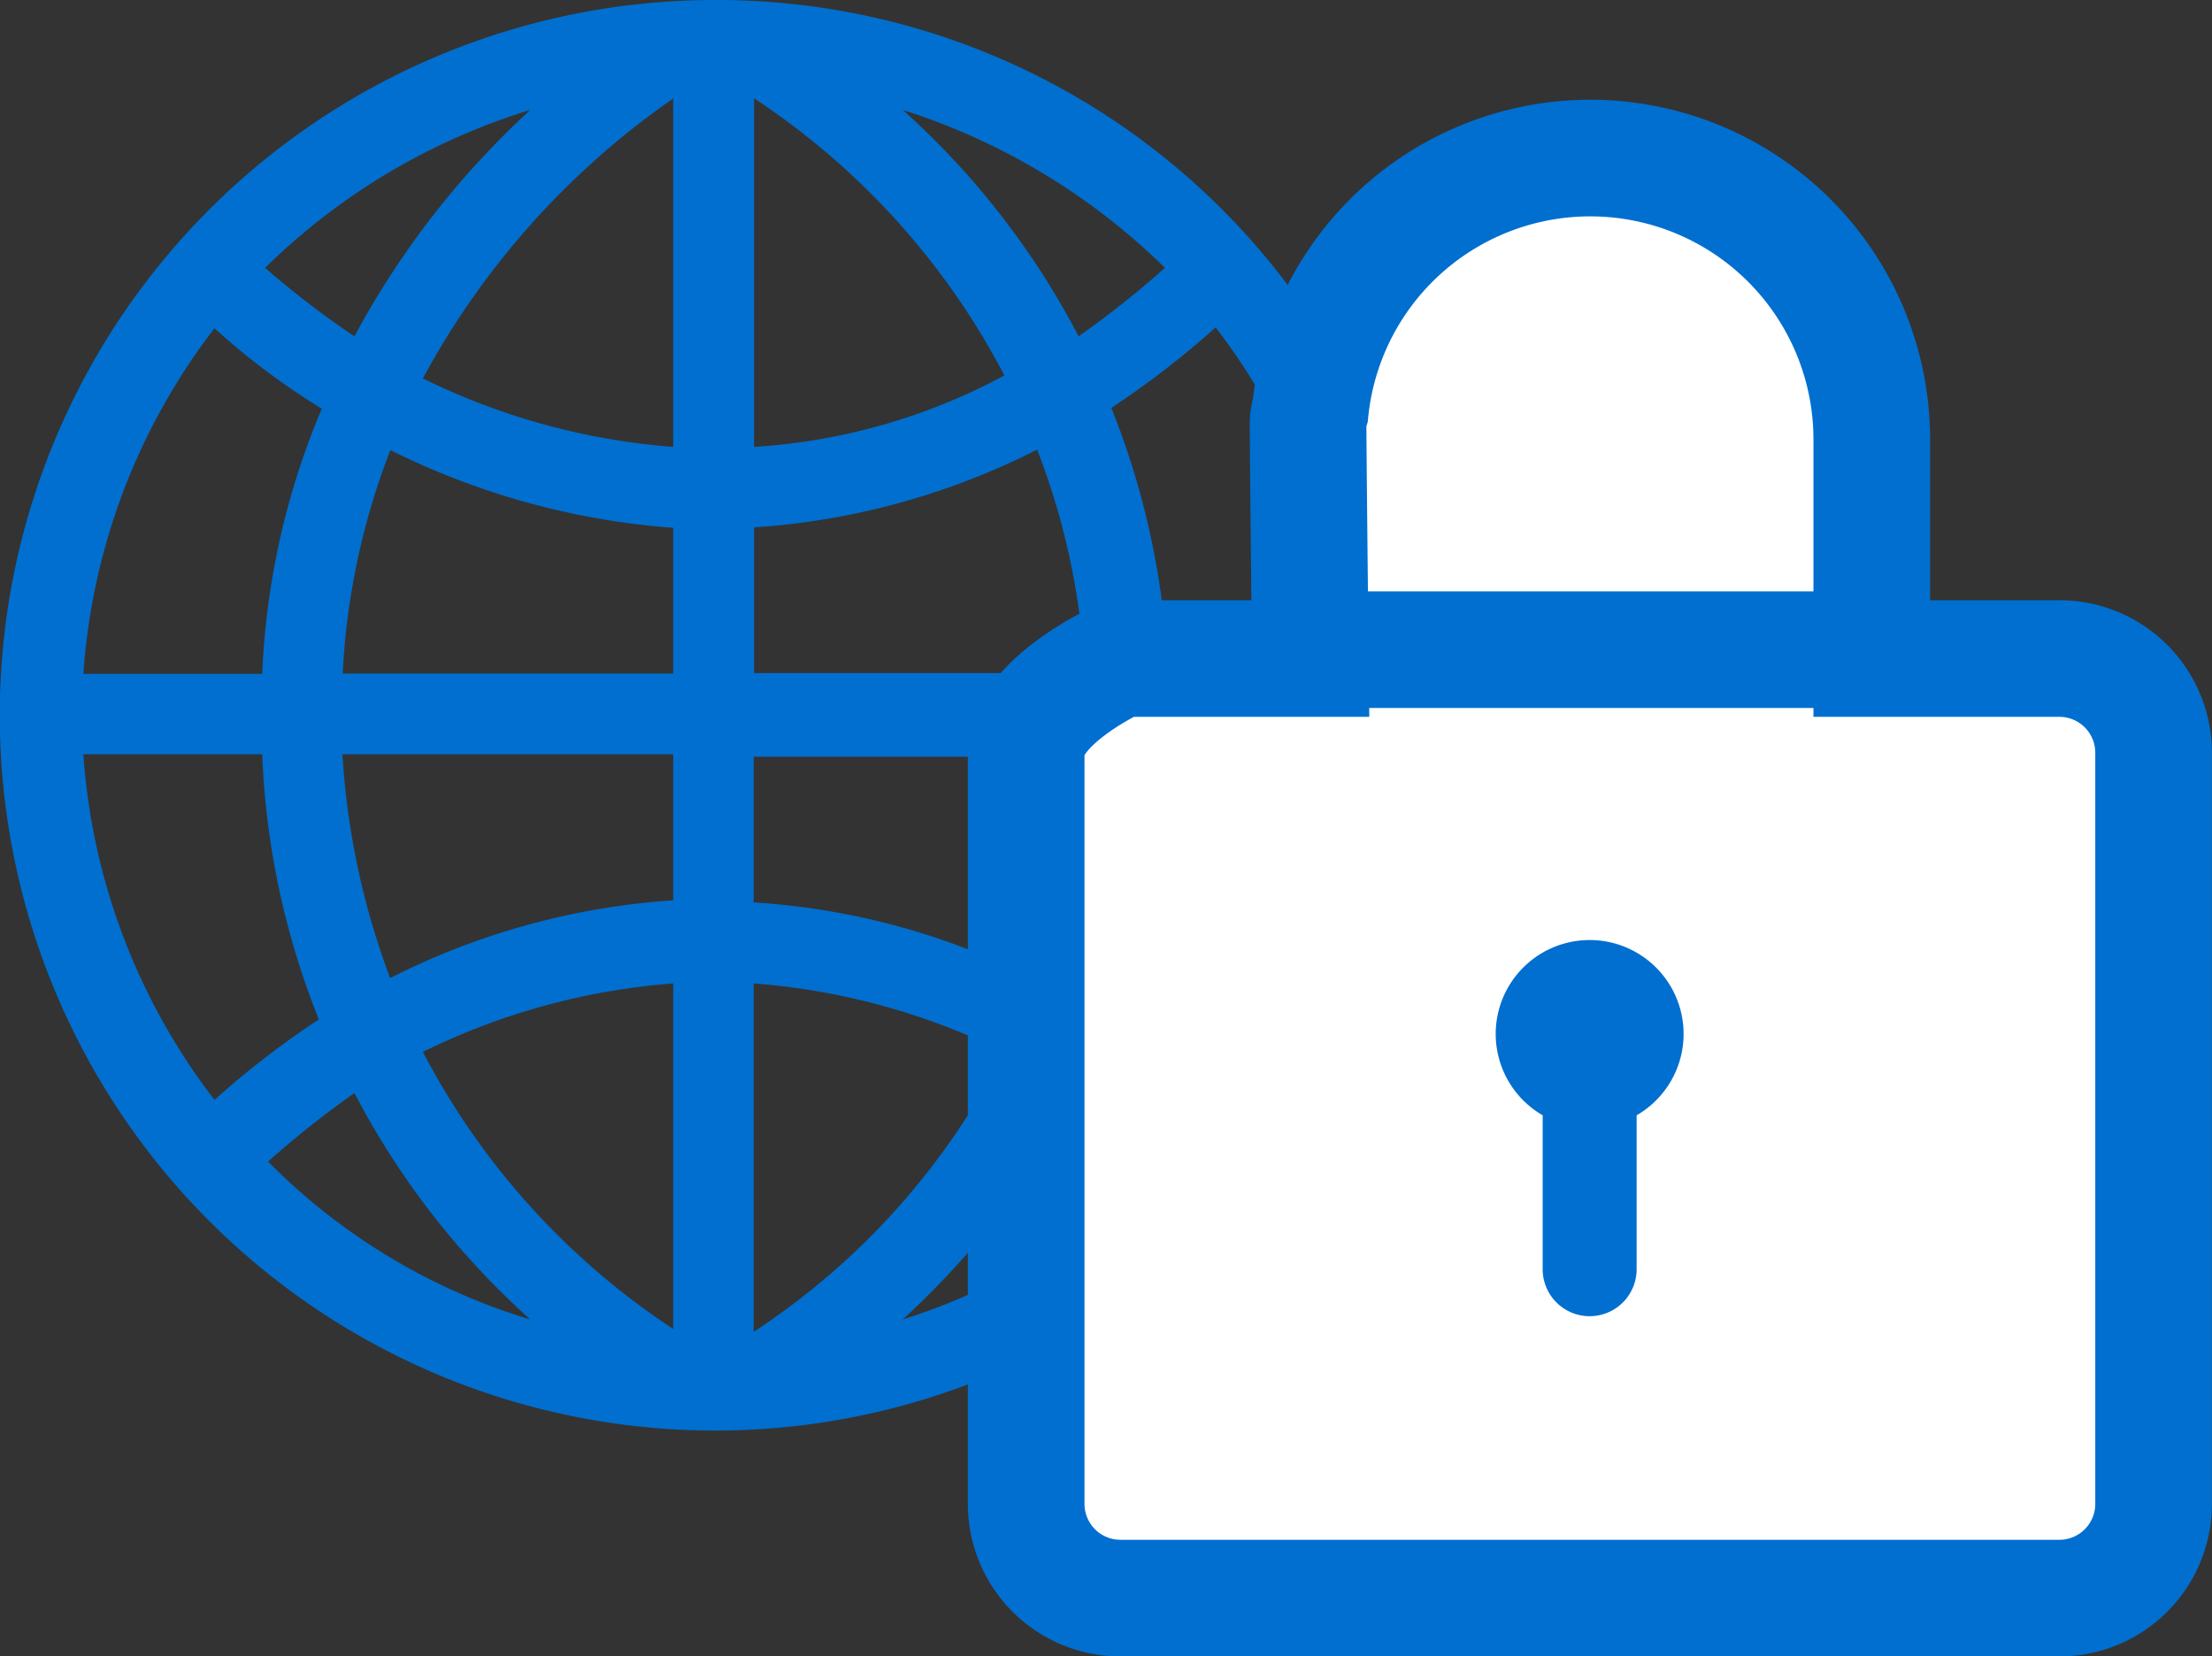
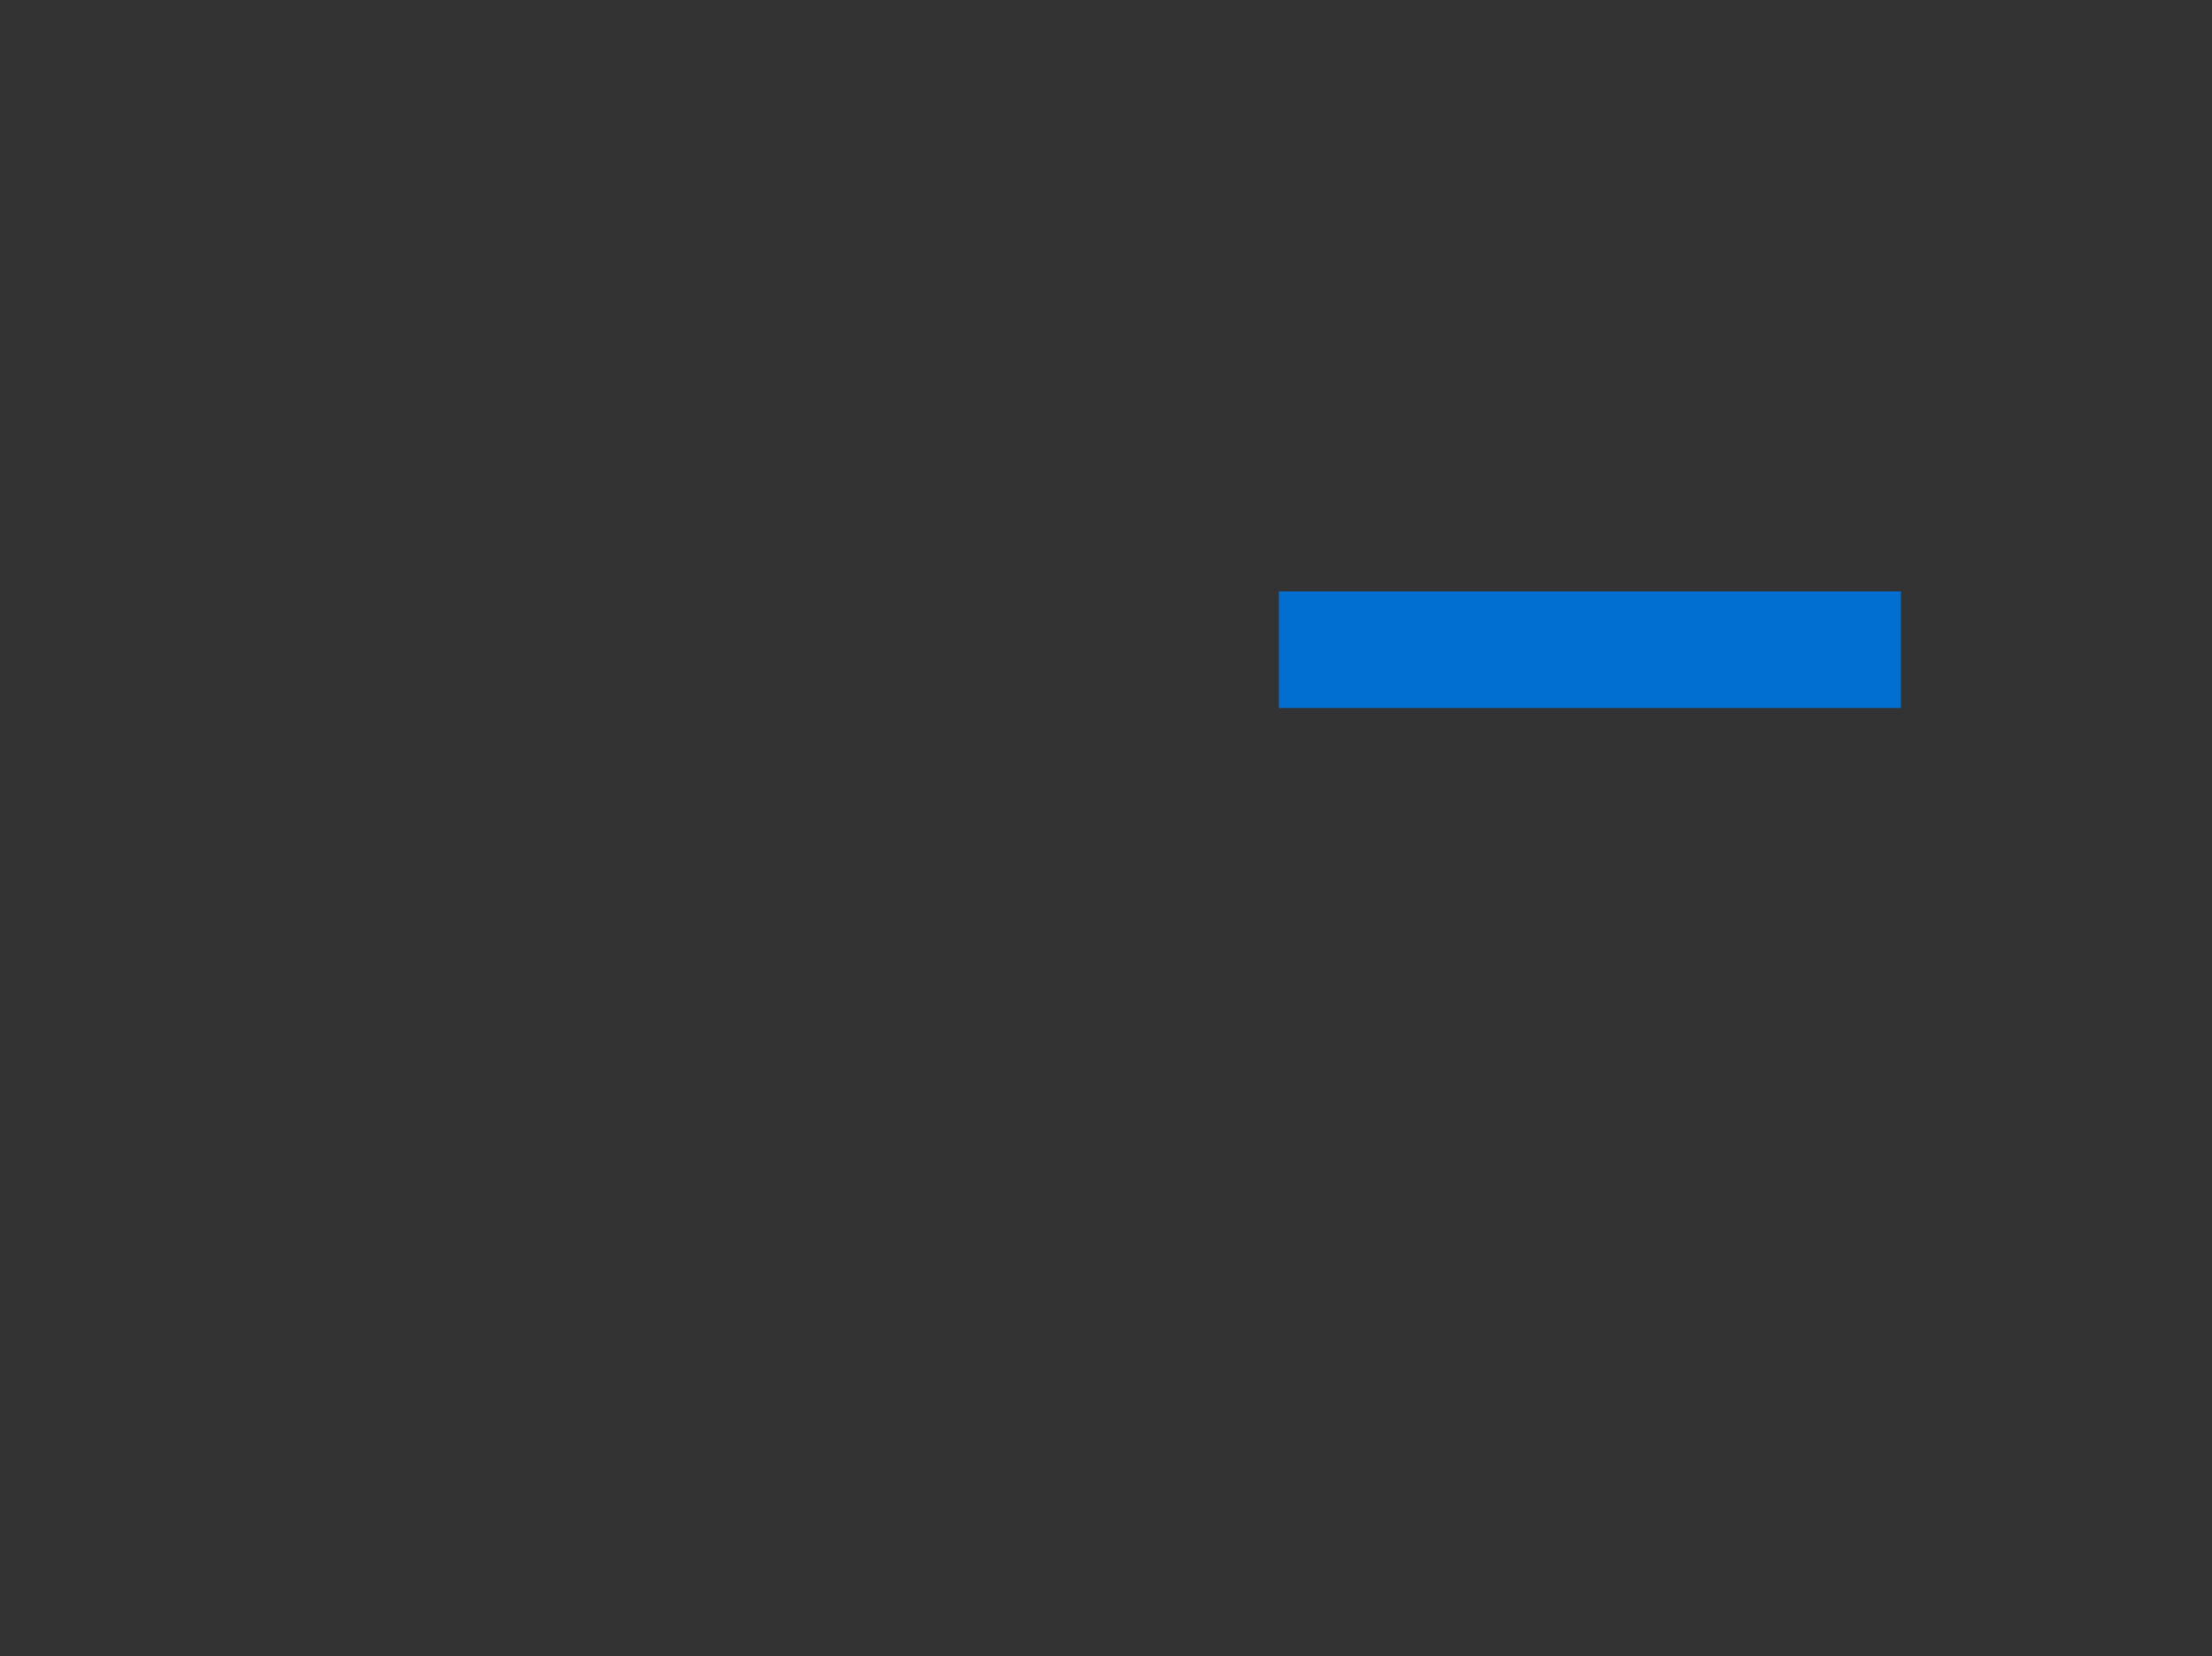
<svg xmlns="http://www.w3.org/2000/svg" width="28.445" height="21.305" viewBox="0 0 28.445 21.305">
  <rect x="0" y="0" width="28.445" height="21.305" fill="#333333" stroke="none" />
  <g id="Group_12797" data-name="Group 12797" transform="translate(-221 -1725.145)">
    <g id="Group_12563" data-name="Group 12563" transform="translate(221 1725.145)">
-       <path id="Path_62151" data-name="Path 62151" d="M485.54,477.507a9.2,9.2,0,1,0,9.2,9.2,9.175,9.175,0,0,0-9.2-9.2m.5,6.783a9.381,9.381,0,0,0,3.64-1,9.181,9.181,0,0,1,.613,2.874h-4.253Zm0-1.035v-4.483a9.56,9.56,0,0,1,3.219,3.564,7.8,7.8,0,0,1-3.219.919M485,478.772v4.483a8.773,8.773,0,0,1-3.219-.881,10.377,10.377,0,0,1,3.219-3.6m0,5.518v1.878H480.75a9.181,9.181,0,0,1,.613-2.874,9.756,9.756,0,0,0,3.64,1m-5.288,1.878h-2.3a8.21,8.21,0,0,1,1.686-4.445,9.24,9.24,0,0,0,1.38,1.035,9.782,9.782,0,0,0-.766,3.41m0,1.035a10.233,10.233,0,0,0,.728,3.41,11.415,11.415,0,0,0-1.342,1.035,8.208,8.208,0,0,1-1.686-4.445Zm1.035,0H485v1.878a9.4,9.4,0,0,0-3.64,1,9.828,9.828,0,0,1-.613-2.874M485,490.153V494.6a9.549,9.549,0,0,1-3.219-3.563,8.775,8.775,0,0,1,3.219-.881m1.035,4.483v-4.483a8.775,8.775,0,0,1,3.219.881,9.355,9.355,0,0,1-3.219,3.6m0-5.518V487.24h4.253a9.174,9.174,0,0,1-.613,2.874,9.213,9.213,0,0,0-3.64-1m5.326-1.916h2.3a8.209,8.209,0,0,1-1.686,4.445,11.365,11.365,0,0,0-1.341-1.035,10.23,10.23,0,0,0,.728-3.41m0-1.035a10.233,10.233,0,0,0-.728-3.41,11.307,11.307,0,0,0,1.341-1.035,8.211,8.211,0,0,1,1.686,4.445Zm-.038-5.211a12.5,12.5,0,0,1-1.111.881,10.3,10.3,0,0,0-2.261-2.912,8.474,8.474,0,0,1,3.372,2.031m-8.162-2.031a11.03,11.03,0,0,0-2.261,2.912,11.523,11.523,0,0,1-1.149-.881,8.352,8.352,0,0,1,3.41-2.031m-3.372,13.526a12.487,12.487,0,0,1,1.111-.881,10.289,10.289,0,0,0,2.261,2.912,7.975,7.975,0,0,1-3.372-2.031m8.162,2.031a11.041,11.041,0,0,0,2.261-2.912,8.023,8.023,0,0,1,1.111.881,8.473,8.473,0,0,1-3.372,2.031" transform="translate(-476.343 -477.507)" fill="#006fcf" />
-       <path id="Path_62152" data-name="Path 62152" d="M517.648,910.864a1.212,1.212,0,0,1,1.208,1.208v9.669a1.212,1.212,0,0,1-1.208,1.208H505.566a1.212,1.212,0,0,1-1.208-1.208v-9.669c0-.664,1.208-1.208,1.208-1.208h2.446s-.029-2.688-.029-3.021a.6.6,0,0,1,.029-.176,3.62,3.62,0,0,1,7.22.382v2.815Z" transform="translate(-491.162 -902.394)" fill="#fff" stroke="#006fcf" stroke-width="1.5" />
      <line id="Line_382" data-name="Line 382" x2="8" transform="translate(16.445 8.356)" fill="none" stroke="#006fcf" stroke-width="1.5" />
    </g>
-     <path id="Path_62153" data-name="Path 62153" d="M511,916.739a1.208,1.208,0,1,1,1.208,0v1.98a.6.6,0,1,1-1.208,0Z" transform="translate(-270.162 822.751)" fill="#006fcf" />
  </g>
</svg>